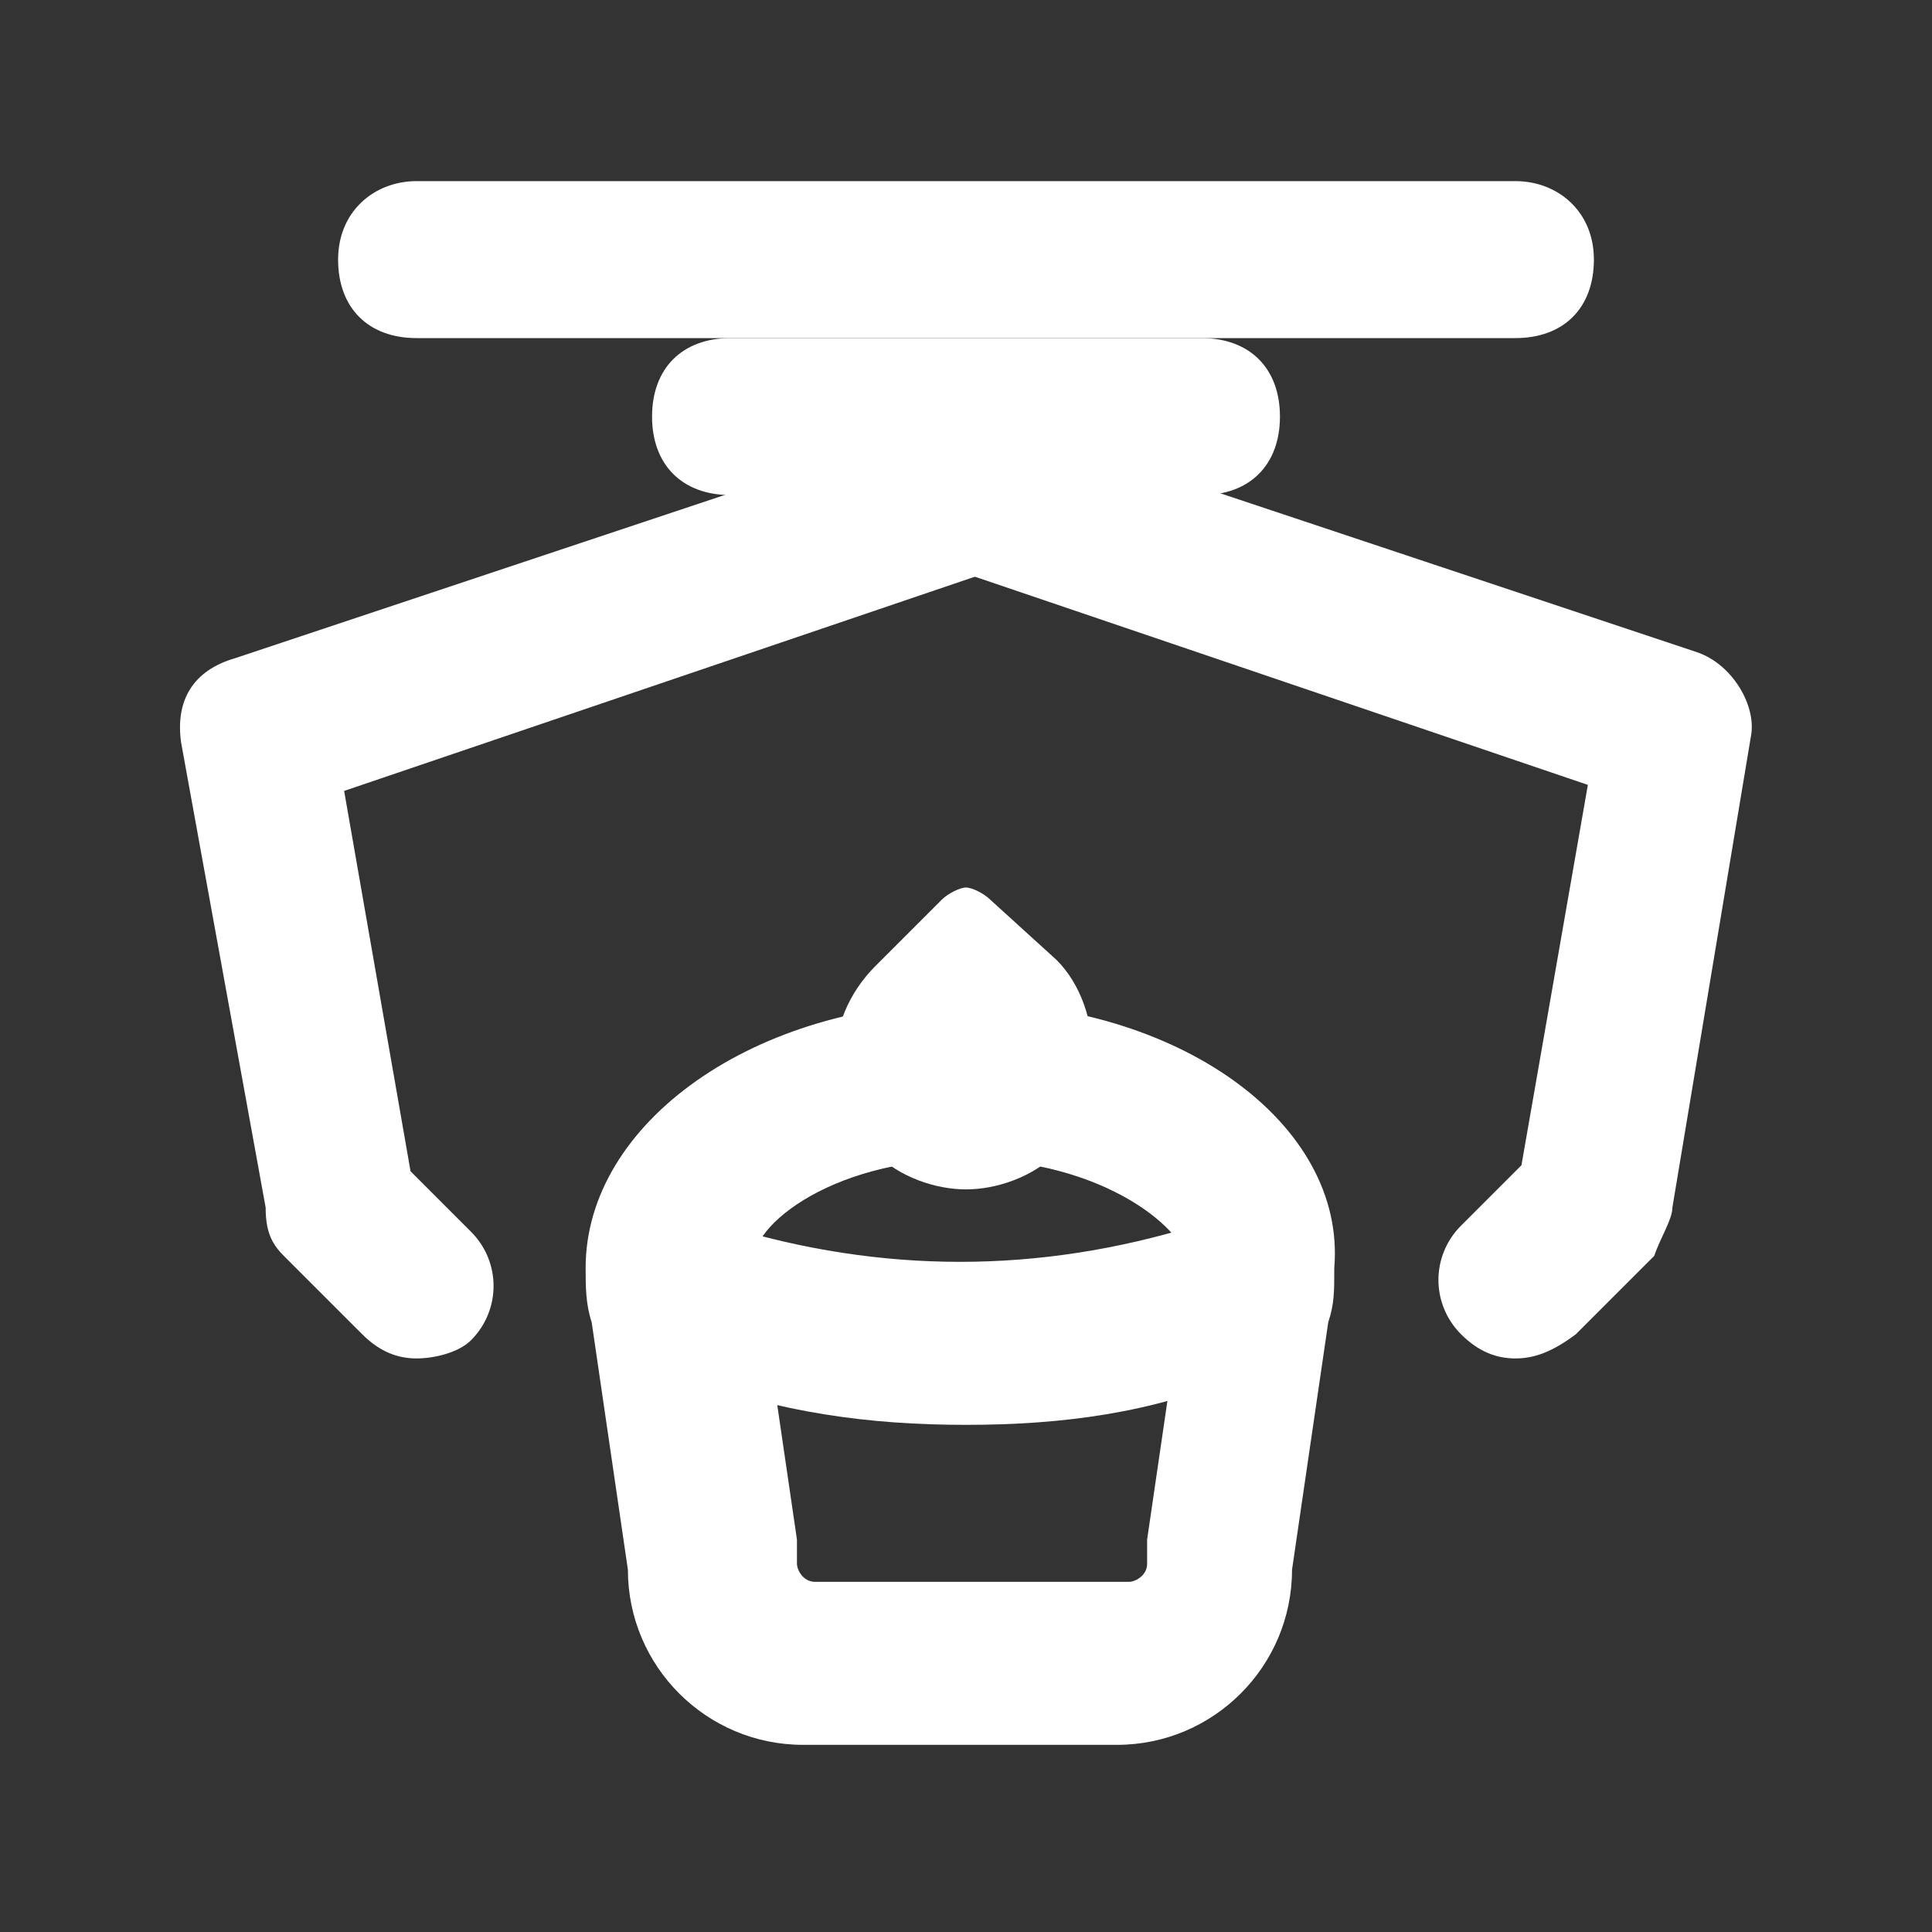
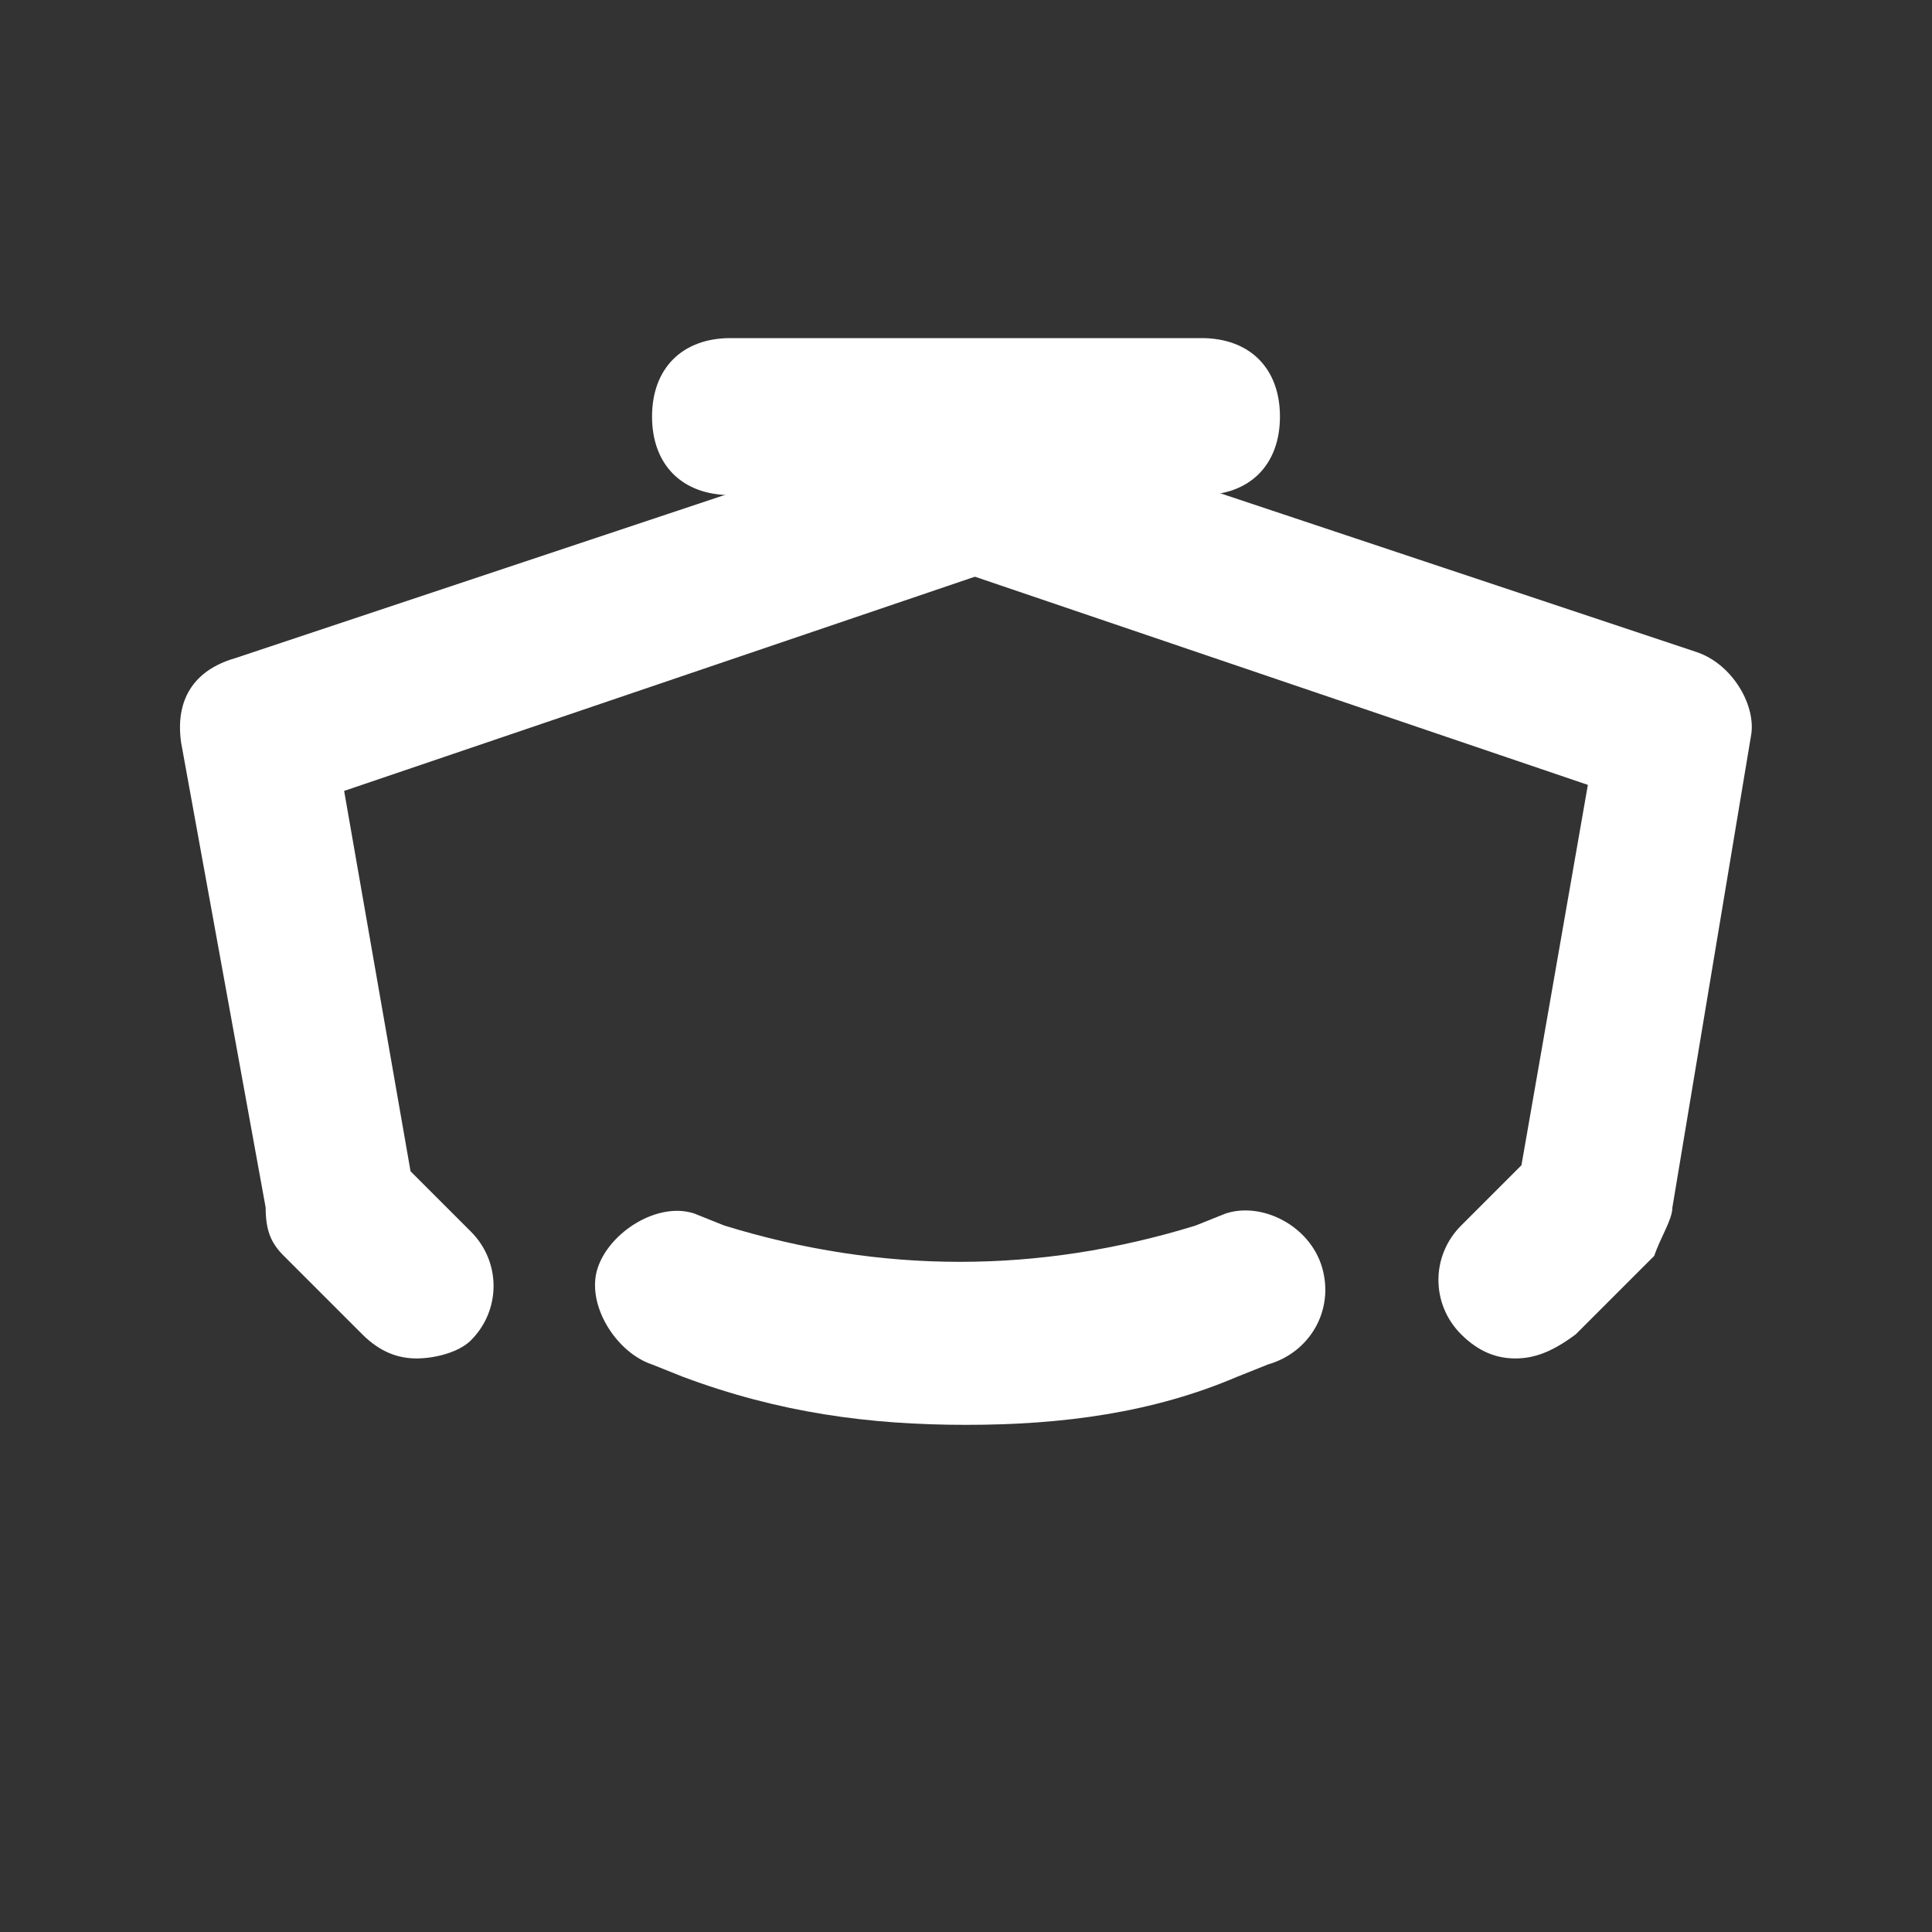
<svg xmlns="http://www.w3.org/2000/svg" version="1.1" id="Layer_1" x="0px" y="0px" viewBox="0 0 32 32" style="enable-background:new 0 0 32 32;" xml:space="preserve">
  <rect x="0" y="0" width="32" height="32" fill="#333333" stroke="none" />
  <style type="text/css">
	.st0{fill:#FFFFFF;}
</style>
  <g>
-     <path class="st0" d="M25.1,3H6.9C6.2,3,5.6,3.5,5.6,4.3s0.5,1.3,1.3,1.3h18.2c0.8,0,1.3-0.5,1.3-1.3C26.4,3.5,25.8,3,25.1,3z" />
    <path class="st0" d="M19.9,5.6h-7.8c-0.8,0-1.3,0.5-1.3,1.3s0.5,1.3,1.3,1.3h7.8c0.8,0,1.3-0.5,1.3-1.3S20.7,5.6,19.9,5.6z" />
    <path class="st0" d="M6.9,22.5c-0.3,0-0.6-0.1-0.9-0.4l-1.3-1.3c-0.2-0.2-0.3-0.4-0.3-0.8L3,12.3c-0.1-0.7,0.2-1.2,0.9-1.4L15.6,7   c0.6-0.2,1.4,0.1,1.6,0.9c0.2,0.7-0.1,1.4-0.9,1.6L5.7,13.1l1.1,6.3l1,1c0.5,0.5,0.5,1.3,0,1.8C7.6,22.4,7.2,22.5,6.9,22.5   L6.9,22.5z" />
    <path class="st0" d="M25.1,22.5c-0.3,0-0.6-0.1-0.9-0.4c-0.5-0.5-0.5-1.3,0-1.8l1-1l1.1-6.3L15.7,9.4c-0.6-0.2-1.1-1-0.9-1.6   s1-1.1,1.6-0.9l11.7,3.9c0.6,0.2,1,0.9,0.9,1.4L27.7,20c0,0.2-0.2,0.5-0.3,0.8l-1.3,1.3C25.7,22.4,25.4,22.5,25.1,22.5z" />
-     <path class="st0" d="M16,19.2c2.3,0,3.7,1.2,3.7,1.8v0.1c0,0.1-0.1,0.2-0.1,0.3l-0.6,4.1c0,0.1,0,0.2,0,0.4s-0.2,0.3-0.3,0.3h-5.2   c-0.2,0-0.3-0.2-0.3-0.3s0-0.2,0-0.4l-0.6-4.1c0-0.1,0-0.2-0.1-0.3c0-0.1,0-0.1,0-0.1C12.3,20.4,13.7,19.2,16,19.2z M16,16.6   c-3.5,0-6.3,2-6.3,4.4c0,0.3,0,0.6,0.1,0.9l0.6,4.1c0,1.6,1.3,2.9,2.9,2.9h5.2c1.6,0,2.9-1.3,2.9-2.9l0.6-4.1   c0.1-0.3,0.1-0.5,0.1-0.9C22.3,18.6,19.5,16.6,16,16.6z" />
    <path class="st0" d="M16,23.6c-1.6,0-3.1-0.2-4.7-0.8l-0.5-0.2c-0.6-0.2-1.1-1-0.9-1.6s1-1.1,1.6-0.9l0.5,0.2   c2.6,0.8,5.2,0.8,7.8,0l0.5-0.2c0.6-0.2,1.4,0.2,1.6,0.9s-0.2,1.4-0.9,1.6l-0.5,0.2C19.1,23.4,17.6,23.6,16,23.6L16,23.6z" />
-     <path class="st0" d="M16,14.7c-0.1,0-0.3,0.1-0.4,0.2L14.5,16c-0.9,0.9-0.9,2.3,0,3.1c0.4,0.4,1,0.6,1.5,0.6c0.5,0,1.1-0.2,1.5-0.6   c0.4-0.4,0.6-1,0.6-1.6c0-0.6-0.2-1.2-0.6-1.6l-1.1-1C16.3,14.8,16.1,14.7,16,14.7" />
  </g>
</svg>